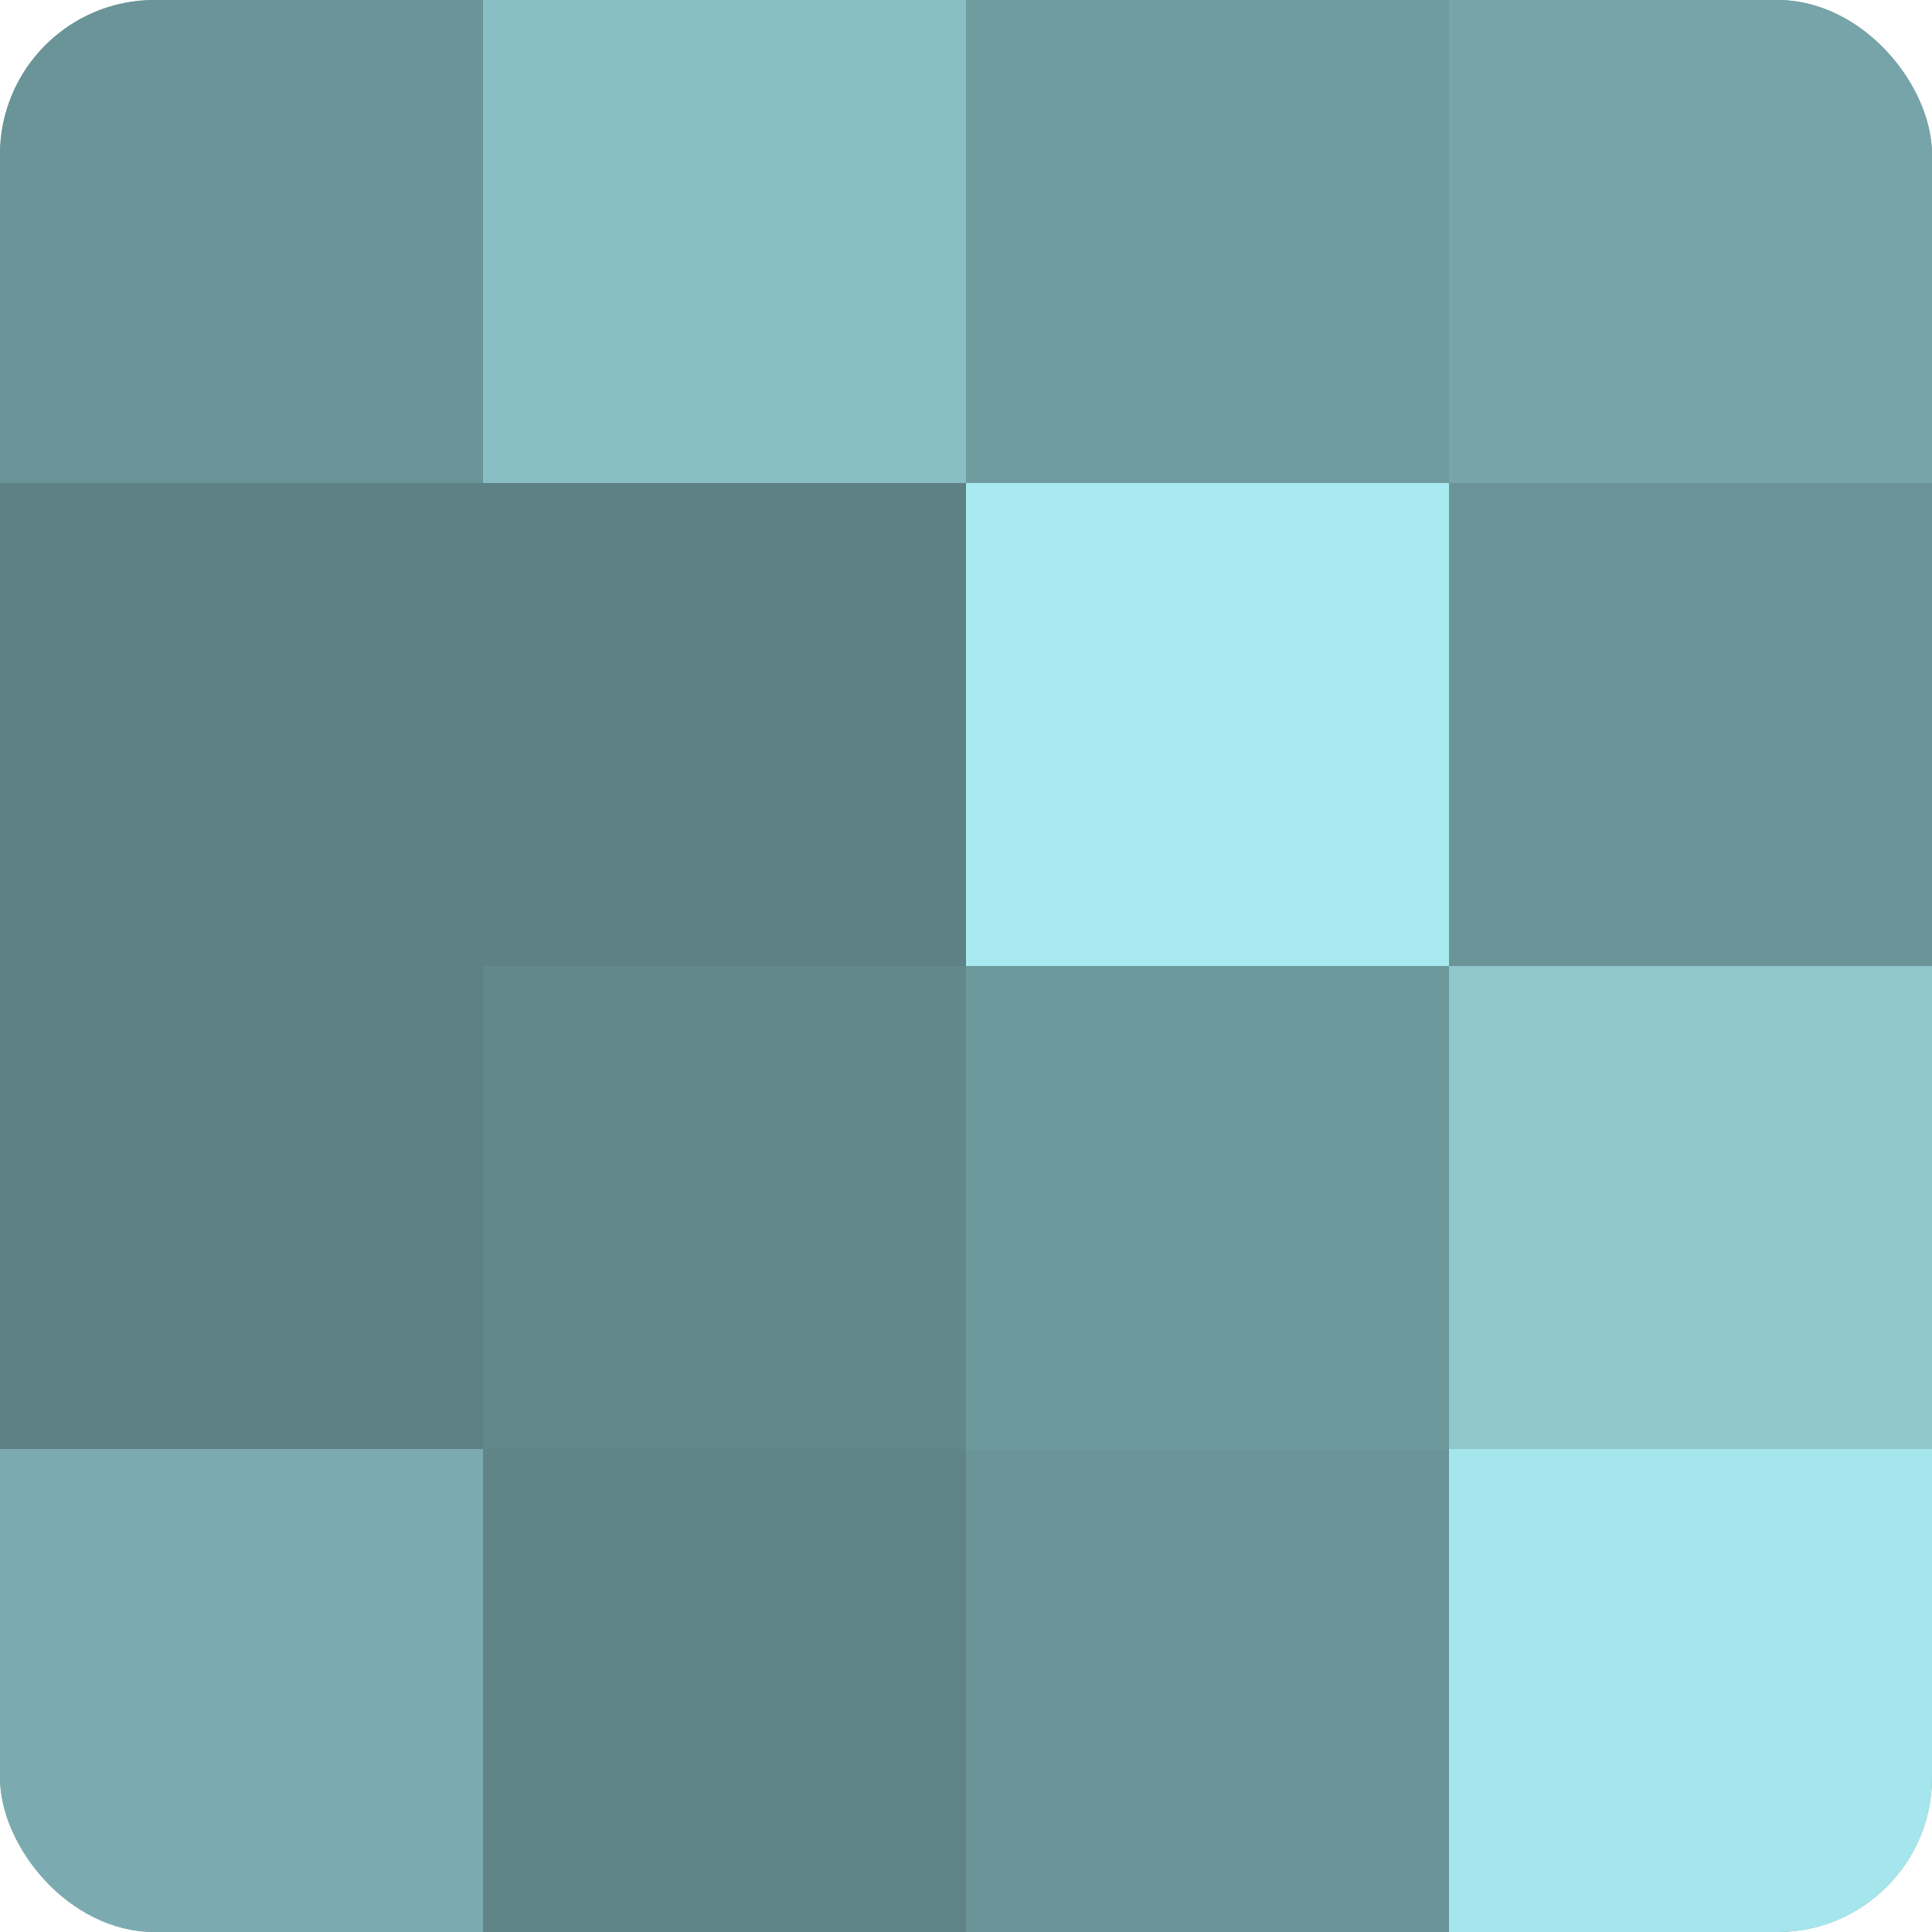
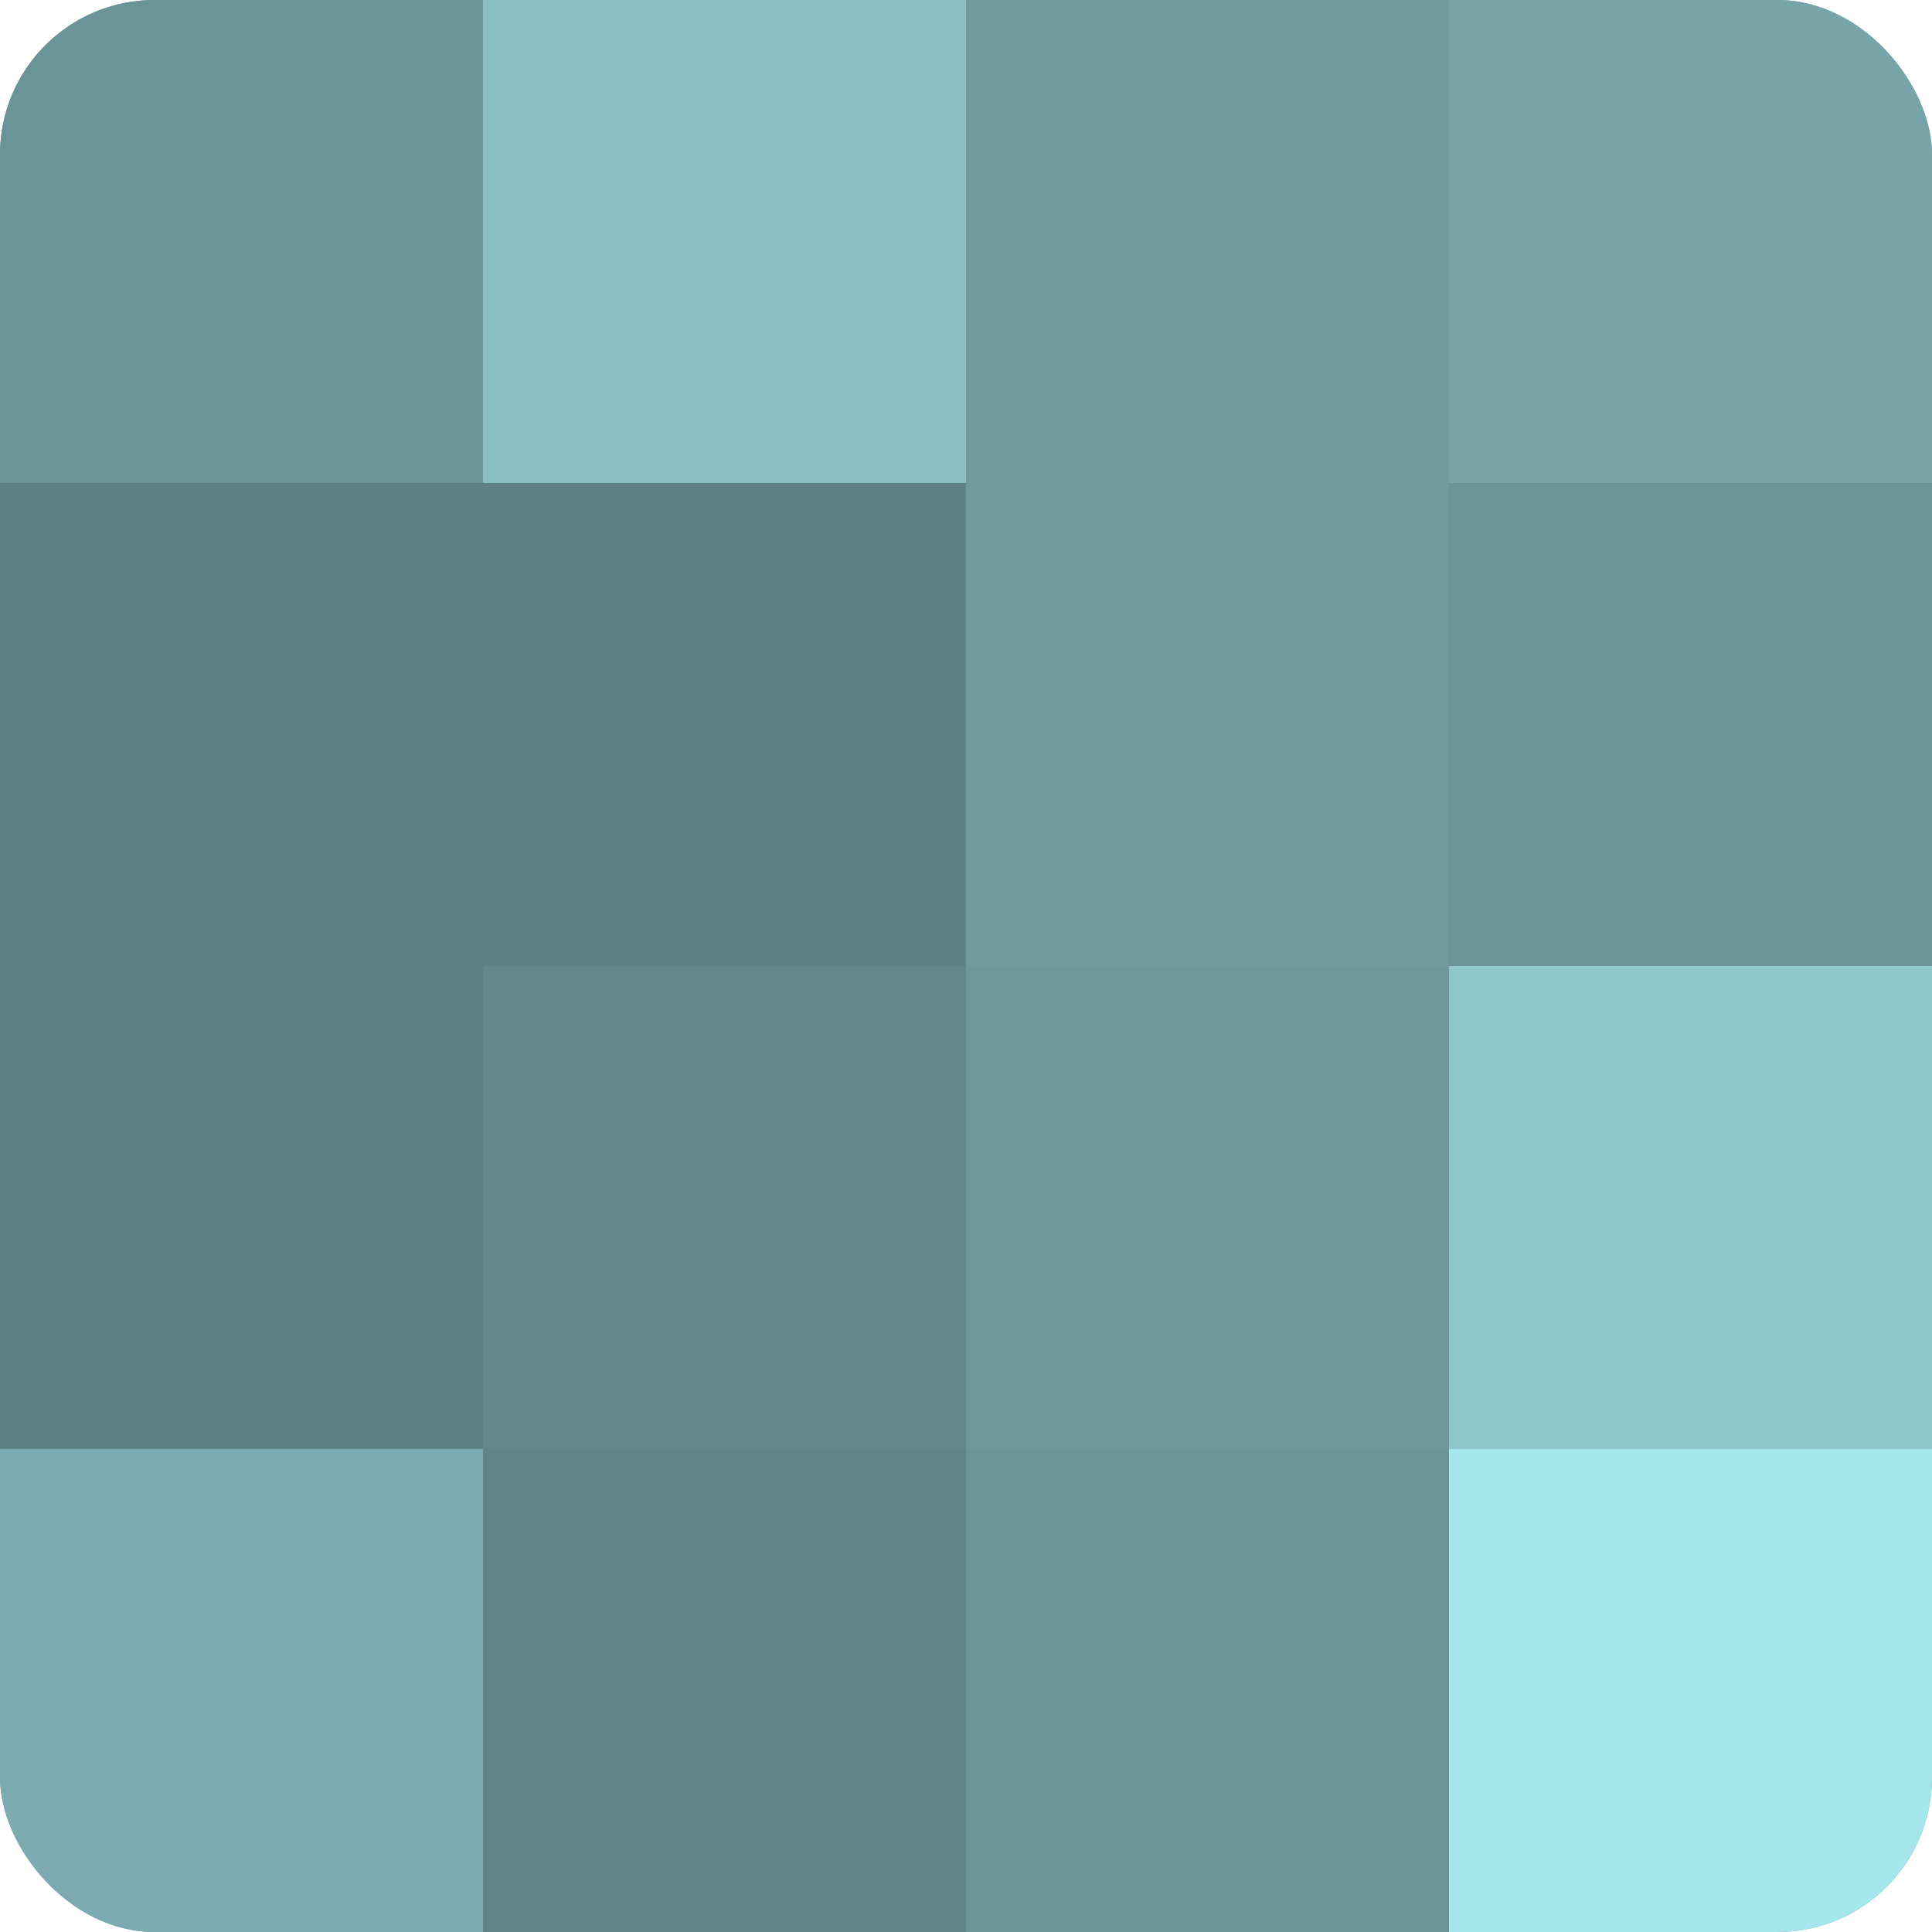
<svg xmlns="http://www.w3.org/2000/svg" width="60" height="60" viewBox="0 0 100 100" preserveAspectRatio="xMidYMid meet">
  <defs>
    <clipPath id="c" width="100" height="100">
      <rect width="100" height="100" rx="8" ry="8" />
    </clipPath>
  </defs>
  <g clip-path="url(#c)">
    <rect width="100" height="100" fill="#709ca0" />
    <rect width="25" height="25" fill="#6a9498" />
    <rect y="25" width="25" height="25" fill="#5d8184" />
    <rect y="50" width="25" height="25" fill="#5d8184" />
    <rect y="75" width="25" height="25" fill="#7babb0" />
    <rect x="25" width="25" height="25" fill="#89bfc4" />
    <rect x="25" y="25" width="25" height="25" fill="#5d8184" />
    <rect x="25" y="50" width="25" height="25" fill="#62888c" />
    <rect x="25" y="75" width="25" height="25" fill="#5f8588" />
-     <rect x="50" width="25" height="25" fill="#709ca0" />
-     <rect x="50" y="25" width="25" height="25" fill="#a8eaf0" />
    <rect x="50" y="50" width="25" height="25" fill="#6d989c" />
    <rect x="50" y="75" width="25" height="25" fill="#6a9498" />
    <rect x="75" width="25" height="25" fill="#76a4a8" />
    <rect x="75" y="25" width="25" height="25" fill="#6a9498" />
    <rect x="75" y="50" width="25" height="25" fill="#8fc7cc" />
    <rect x="75" y="75" width="25" height="25" fill="#a5e6ec" />
  </g>
</svg>